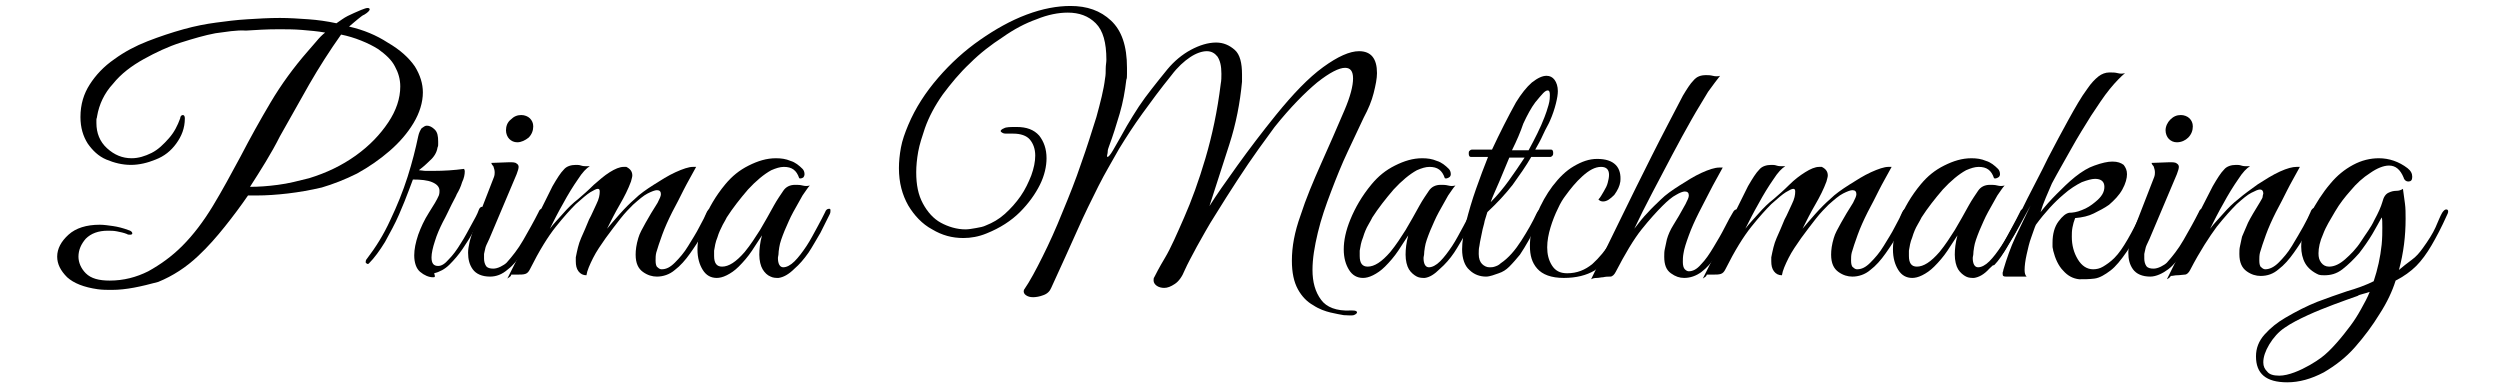
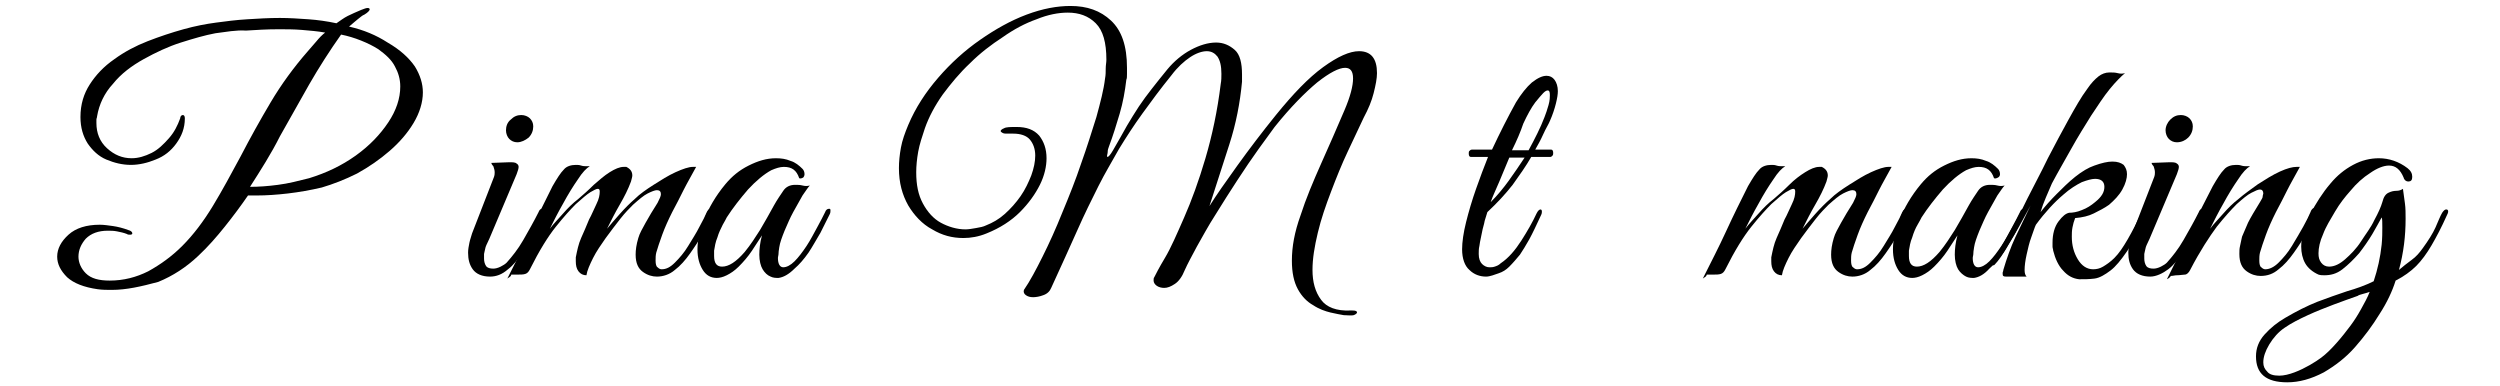
<svg xmlns="http://www.w3.org/2000/svg" version="1.1" id="Layer_1" x="0px" y="0px" viewBox="0 0 376 58" style="enable-background:new 0 0 376 58;" xml:space="preserve">
  <g>
    <path d="M16.8,43.6c-0.7,0-1.4,0-2.1-0.1c-2.1-0.3-3.6-0.9-4.6-1.8c-1-1-1.5-2-1.5-3.1c0-1.2,0.6-2.3,1.7-3.3   c1.1-1,2.7-1.5,4.7-1.5c0.6,0,1.3,0.1,2,0.2c0.7,0.1,1.5,0.3,2.3,0.6c0.4,0.1,0.6,0.3,0.6,0.5c0,0.1-0.1,0.2-0.3,0.2   c-0.2,0-0.4,0-0.5-0.1c-0.5-0.2-1-0.3-1.5-0.4c-0.5-0.1-0.9-0.1-1.4-0.1c-1.4,0-2.5,0.4-3.3,1.2c-0.7,0.8-1.1,1.7-1.1,2.7   c0,0.9,0.4,1.8,1.1,2.5c0.8,0.8,2,1.1,3.6,1.1c2.1,0,4-0.5,5.8-1.4c1.8-1,3.5-2.2,5.1-3.8c1.7-1.7,3.2-3.7,4.6-6s2.8-4.9,4.2-7.5   c1.4-2.7,2.9-5.4,4.5-8.1c1.6-2.7,3.5-5.3,5.6-7.7c0.4-0.5,0.9-1,1.3-1.5c0.4-0.5,0.9-1,1.3-1.3c-1.1-0.2-2.3-0.3-3.5-0.4   c-1.2-0.1-2.4-0.1-3.5-0.1c-1.7,0-3.4,0.1-4.9,0.2C35.5,4.5,34,4.8,32.4,5c-1.6,0.3-3.3,0.8-5.2,1.4c-1.9,0.6-3.8,1.5-5.6,2.5   c-1.8,1-3.4,2.2-4.6,3.7c-1.3,1.4-2.1,3.1-2.4,4.9c0,0.2-0.1,0.3-0.1,0.5c0,0.2,0,0.4,0,0.5c0,1.5,0.5,2.8,1.6,3.8s2.3,1.5,3.7,1.5   c1,0,2-0.3,3-0.8c1-0.5,1.8-1.3,2.6-2.2c0.8-0.9,1.3-1.9,1.7-3c0-0.3,0.2-0.5,0.4-0.5c0.2,0,0.3,0.2,0.3,0.5c0,1.5-0.5,2.7-1.3,3.8   c-0.8,1.1-1.8,1.9-3.1,2.4c-1.2,0.5-2.5,0.8-3.7,0.8c-1.3,0-2.5-0.3-3.7-0.8c-1.2-0.5-2.1-1.4-2.8-2.4c-0.7-1.1-1.1-2.4-1.1-4   c0-1.9,0.5-3.5,1.4-4.9c0.9-1.4,2.1-2.7,3.7-3.8c1.5-1.1,3.2-2,5-2.7c1.8-0.7,3.6-1.3,5.4-1.8s3.4-0.8,4.9-1c1.5-0.2,3-0.4,4.7-0.5   c1.6-0.1,3.2-0.2,4.9-0.2c1.4,0,2.9,0.1,4.3,0.2c1.4,0.1,2.8,0.3,4.2,0.6c0.6-0.4,1.1-0.8,1.7-1.1c0.6-0.3,1.3-0.6,2-0.9   c0.5-0.2,0.8-0.3,1-0.3c0.2,0,0.3,0.1,0.3,0.2c0,0.2-0.3,0.5-0.8,0.8c-0.3,0.1-0.6,0.4-1,0.7c-0.4,0.3-0.8,0.7-1.3,1.1   c2.2,0.5,4.1,1.3,5.8,2.4c1.9,1.1,3.2,2.3,4.1,3.6c0.8,1.3,1.2,2.6,1.2,3.9c0,1.5-0.5,3.1-1.4,4.6c-0.9,1.5-2.1,2.9-3.6,4.2   s-3.1,2.4-4.9,3.4c-1.8,0.9-3.6,1.6-5.3,2.1c-1.7,0.4-3.4,0.7-5.1,0.9c-1.7,0.2-3.3,0.3-4.6,0.3c-0.2,0-0.5,0-0.7,0s-0.5,0-0.7,0   c-1.1,1.6-2.3,3.2-3.5,4.7c-1.2,1.5-2.5,3-4,4.4c-1.8,1.7-3.8,3-6,3.9C21.2,43.1,19,43.6,16.8,43.6z M37.6,28.1   c1.3,0,2.7-0.1,4.2-0.3c1.6-0.2,3.1-0.6,4.7-1c2.6-0.8,4.9-1.9,7-3.4c2.1-1.5,3.7-3.2,4.9-5c1.2-1.8,1.8-3.6,1.8-5.4   c0-1.1-0.3-2.1-0.8-3c-0.5-1-1.4-1.8-2.5-2.6c-0.8-0.5-1.6-0.9-2.6-1.3c-1-0.4-2-0.7-3-0.9c-1.7,2.4-3.3,4.9-4.8,7.5   c-1.5,2.6-2.9,5.2-4.4,7.8C40.8,23.1,39.2,25.6,37.6,28.1z" />
-     <path d="M65.1,41.7c-0.6,0-1.3-0.3-1.9-0.8c-0.6-0.5-0.9-1.4-0.9-2.5c0-0.9,0.2-1.9,0.6-3.1c0.4-1.1,0.9-2.2,1.6-3.3   c0.7-1.1,1.2-1.9,1.5-2.6c0.1-0.3,0.1-0.5,0.1-0.7c0-0.6-0.4-1-1.1-1.3c-0.7-0.3-1.7-0.4-2.9-0.4l-0.6,1.6   c-0.4,1.1-0.9,2.3-1.5,3.7s-1.4,2.8-2.1,4.1c-0.8,1.3-1.6,2.4-2.4,3.2c-0.1,0.1-0.1,0.1-0.2,0.1c-0.1,0-0.2-0.1-0.3-0.2   c0-0.2,0-0.4,0.2-0.6c1.3-1.7,2.5-3.6,3.5-5.8c1-2.1,1.9-4.3,2.6-6.5c0.7-2.2,1.2-4.2,1.6-6.1c0.1-0.5,0.3-0.9,0.5-1.2   c0.3-0.2,0.5-0.4,0.8-0.4c0.4,0,0.8,0.2,1.2,0.6c0.4,0.4,0.5,1,0.5,1.8c0,0.1,0,0.3,0,0.4c0,0.2,0,0.3-0.1,0.5   c-0.1,0.7-0.5,1.4-1.2,2c-0.6,0.6-1.2,1.1-1.6,1.4c0.3,0,0.7,0.1,1,0.1c0.4,0,0.8,0,1.2,0c1.6,0,3.1-0.1,4.6-0.3   c0.1,0.2,0.1,0.3,0.1,0.4c0,0.4-0.1,1-0.4,1.6c-0.2,0.7-0.5,1.3-0.8,1.8c-0.1,0.3-0.4,0.8-0.8,1.6c-0.4,0.8-0.8,1.7-1.3,2.6   c-0.5,1-0.9,1.9-1.2,2.9c-0.3,0.9-0.5,1.8-0.5,2.4c0,0.9,0.3,1.3,1,1.3c0.5,0,1-0.3,1.6-1c0.6-0.6,1.2-1.4,1.8-2.4   c0.6-0.9,1.1-1.9,1.6-2.8c0.5-0.9,0.9-1.6,1.1-2.2c0.1-0.3,0.3-0.5,0.5-0.5c0.1,0,0.2,0.1,0.2,0.3c0,0.1,0,0.3-0.1,0.6   c-0.4,0.8-0.8,1.6-1.3,2.6c-0.5,1-1.1,1.9-1.7,2.8c-0.6,0.9-1.3,1.7-2,2.4c-0.7,0.7-1.5,1.1-2.3,1.3C65.5,41.7,65.4,41.7,65.1,41.7   z" />
    <path d="M73.7,41.6c-1.2,0-2.1-0.4-2.6-1.1c-0.5-0.7-0.7-1.5-0.7-2.5c0-0.5,0.1-1,0.2-1.5c0.1-0.5,0.3-1,0.4-1.4l3.3-8.5   c0.1-0.3,0.1-0.5,0.1-0.7c0-0.3-0.1-0.6-0.2-0.9c-0.2-0.2-0.3-0.4-0.3-0.5l2.7-0.1c0.5,0,0.9,0,1.1,0.2c0.2,0.1,0.3,0.3,0.3,0.5   c0,0.2-0.1,0.6-0.3,1.1l-4.1,9.7c-0.4,0.8-0.6,1.3-0.6,1.4c-0.1,0.5-0.2,0.8-0.2,0.9c0,0.1,0,0.2,0,0.3s0,0.2,0,0.4   c0,0.4,0.1,0.8,0.3,1.1c0.2,0.3,0.6,0.4,1.1,0.4c0.3,0,0.7-0.1,1.1-0.3c0.4-0.2,0.7-0.4,0.9-0.6c0.8-0.9,1.7-2,2.5-3.4   c0.8-1.4,1.6-2.8,2.3-4.2c0.1-0.3,0.3-0.5,0.5-0.5c0.2,0,0.2,0.1,0.2,0.3c0,0.1,0,0.3-0.1,0.6c-0.3,0.7-0.7,1.6-1.2,2.6   s-1.1,2.1-1.8,3.1c-0.7,1-1.4,1.9-2.2,2.5C75.5,41.3,74.6,41.6,73.7,41.6z M77.8,21.4c-0.5,0-0.9-0.2-1.2-0.5   c-0.3-0.3-0.5-0.8-0.5-1.3c0-0.6,0.2-1.2,0.7-1.6c0.5-0.5,1-0.7,1.6-0.7c0.5,0,1,0.2,1.3,0.5c0.3,0.3,0.5,0.7,0.5,1.2   c0,0.6-0.2,1.2-0.7,1.7C79,21.1,78.4,21.4,77.8,21.4z" />
    <path d="M76.3,41.9c1.2-2.4,2.4-4.7,3.5-7.1c1.1-2.4,2.2-4.6,3.3-6.8c0.7-1.2,1.2-2,1.7-2.5c0.4-0.5,1.1-0.7,1.8-0.7   c0.3,0,0.5,0,0.8,0.1S88,25,88.3,25c0.2,0,0.3,0,0.4,0c-0.5,0.3-1.1,0.9-1.8,2c-0.7,1-1.5,2.3-2.2,3.6c-0.8,1.4-1.4,2.6-2,3.8   c0.6-0.8,1.3-1.5,2-2.3c0.7-0.8,1.4-1.5,2.3-2.2c0.7-0.6,1.5-1.3,2.3-2.1c0.8-0.7,1.6-1.4,2.4-1.9c0.8-0.5,1.5-0.8,2.1-0.8   c0.2,0,0.4,0,0.4,0c0.6,0.3,0.9,0.7,0.9,1.3c0,0.2-0.1,0.5-0.2,0.9c-0.4,1.1-1,2.3-1.7,3.5c-0.7,1.2-1.3,2.4-1.9,3.6   c0.5-0.6,1.1-1.3,1.9-2.2s1.5-1.6,2.3-2.3c0.7-0.7,1.7-1.4,2.8-2.1c1.1-0.7,2.2-1.4,3.3-1.9c1.1-0.5,2-0.8,2.6-0.8   c0.2,0,0.4,0,0.5,0c-0.7,1.3-1.4,2.5-1.9,3.5s-1.1,2.2-1.7,3.3c-0.6,1.2-1.1,2.3-1.5,3.4s-0.7,2-0.9,2.7c-0.1,0.4-0.1,0.8-0.1,1.2   c0,0.5,0.1,0.9,0.3,1c0.2,0.2,0.4,0.3,0.6,0.3c0.7,0,1.3-0.3,2-1s1.4-1.5,2-2.5c0.6-1,1.2-1.9,1.7-2.9c0.5-0.9,0.9-1.7,1.1-2.2   c0.2-0.4,0.4-0.5,0.6-0.5s0.3,0.1,0.3,0.4c0,0.2,0,0.3-0.1,0.5c-0.4,0.8-0.9,1.7-1.4,2.7c-0.5,1.1-1.2,2.1-1.9,3.1   c-0.7,1-1.5,1.9-2.3,2.5c-0.8,0.7-1.8,1-2.7,1c-0.7,0-1.4-0.2-2.1-0.7c-0.7-0.5-1.1-1.3-1.1-2.6c0-0.7,0.1-1.5,0.4-2.5   c0.2-0.7,0.6-1.4,1.1-2.3c0.5-0.9,1.1-1.9,1.8-3c0.3-0.6,0.5-1,0.5-1.3c0-0.4-0.2-0.6-0.6-0.6c-0.3,0-0.8,0.2-1.4,0.5   c-0.6,0.3-1.3,0.9-2.2,1.7c-0.5,0.5-1.2,1.2-1.9,2.1c-0.7,0.9-1.4,1.8-2.2,2.9c-0.7,1-1.4,2-1.9,3c-0.5,1-0.9,1.9-1,2.6   c-0.5,0-0.9-0.2-1.2-0.6c-0.3-0.4-0.4-0.9-0.4-1.5c0-0.1,0-0.2,0-0.3c0-0.1,0-0.2,0-0.3c0.2-1,0.4-2,0.8-2.9   c0.4-0.9,0.8-1.8,1.2-2.8c0.4-0.7,0.7-1.5,1.1-2.3c0.4-0.8,0.5-1.4,0.5-1.9c0-0.3-0.1-0.4-0.3-0.4c-0.2,0-0.6,0.2-1.1,0.5   c-0.5,0.3-1.3,1-2.2,1.8c-0.8,0.8-1.8,1.9-3,3.4c-1.2,1.5-2.5,3.6-3.9,6.4c-0.2,0.4-0.4,0.6-0.7,0.7c-0.3,0.1-0.7,0.1-1.2,0.1   c-0.4,0-0.7,0-0.9,0C76.8,41.7,76.5,41.7,76.3,41.9z" />
    <path d="M117.1,41.8c-0.4,0-0.8,0-1.2-0.2c-0.5-0.2-0.9-0.6-1.2-1.1c-0.3-0.5-0.5-1.3-0.5-2.2c0-0.8,0.1-1.8,0.4-2.9   c-0.4,0.6-0.9,1.4-1.5,2.3c-0.6,0.9-1.3,1.7-2,2.4c-0.6,0.6-1.2,1-1.8,1.3c-0.6,0.3-1.1,0.4-1.5,0.4c-0.9,0-1.6-0.4-2.1-1.2   c-0.5-0.8-0.8-1.8-0.8-3.1c0-1.3,0.3-2.8,1-4.5c0.7-1.7,1.7-3.5,3.2-5.3c1-1.2,2.1-2.1,3.5-2.8c1.4-0.7,2.7-1.1,4.1-1.1   c0.8,0,1.5,0.1,2.2,0.4c0.7,0.2,1.3,0.7,1.8,1.2c0.2,0.2,0.3,0.5,0.3,0.8c0,0.2-0.1,0.4-0.2,0.5c-0.2,0.1-0.4,0.2-0.6,0.1   c-0.4-1.2-1.1-1.7-2.3-1.7c-0.6,0-1.2,0.2-1.9,0.5c-1.1,0.6-2.3,1.6-3.5,2.9c-1.2,1.4-2.3,2.8-3.2,4.2c-0.1,0.2-0.3,0.6-0.6,1.1   c-0.3,0.6-0.6,1.2-0.8,1.9c-0.3,0.7-0.4,1.4-0.5,2c0,0.2,0,0.3,0,0.4s0,0.2,0,0.4c0,1.1,0.4,1.6,1.2,1.6c1,0,2.1-0.7,3.4-2.2   c0.9-1.1,1.6-2.2,2.3-3.3c0.7-1.2,1.4-2.4,2.1-3.7c0.5-0.9,1-1.6,1.4-2.2c0.4-0.6,1-0.9,1.8-0.9c0.4,0,0.7,0,1.1,0.1   c0.4,0.1,0.7,0.1,1.1,0c-0.3,0.3-0.6,0.8-1.1,1.5c-0.4,0.7-0.9,1.6-1.4,2.5c-0.5,0.9-0.9,1.9-1.3,2.8c-0.4,1-0.7,1.8-0.8,2.5   c0,0.2-0.1,0.5-0.1,0.8c0,0.4-0.1,0.6-0.1,0.8c0,0.9,0.3,1.4,0.8,1.4c0.5,0,1.1-0.3,1.7-0.9c0.6-0.6,1.2-1.4,1.8-2.3   s1.1-1.9,1.6-2.8c0.5-0.9,0.9-1.7,1.2-2.3c0.1-0.3,0.3-0.5,0.6-0.5c0.2,0,0.2,0.1,0.2,0.3c0,0.1,0,0.3-0.1,0.5   c-0.4,0.8-0.9,1.8-1.4,2.8c-0.6,1-1.2,2.1-1.8,3c-0.7,1-1.4,1.8-2.1,2.4C118.6,41.3,117.8,41.7,117.1,41.8z" />
    <path d="M202.1,47.4c-0.5-0.1-1.2-0.2-2-0.4s-1.7-0.5-2.6-1.1c-0.9-0.5-1.7-1.3-2.3-2.4c-0.6-1.1-0.9-2.5-0.9-4.3   c0-2.1,0.4-4.3,1.3-6.8c0.8-2.5,1.9-5.1,3.1-7.8c1.2-2.7,2.4-5.4,3.5-8c0.9-2.1,1.3-3.7,1.3-4.8c0-1.1-0.4-1.6-1.2-1.6   c-0.9,0-2.3,0.7-4.2,2.2c-1.8,1.5-4,3.7-6.4,6.7c-0.6,0.8-1.4,1.9-2.4,3.3c-1,1.4-2.1,3-3.2,4.7c-1.1,1.7-2.2,3.4-3.3,5.2   c-1.1,1.7-2,3.4-2.8,4.8c-0.8,1.5-1.4,2.6-1.8,3.5c-0.4,1-0.9,1.7-1.5,2.1c-0.6,0.4-1.1,0.6-1.6,0.6c-0.4,0-0.8-0.1-1.1-0.3   c-0.3-0.2-0.5-0.5-0.5-0.8c0-0.2,0-0.4,0.1-0.5c0.2-0.4,0.7-1.4,1.6-2.9c0.9-1.5,1.8-3.6,2.9-6.1c1.1-2.5,2.2-5.5,3.2-8.9   c1-3.4,1.8-7.1,2.3-11.2c0.1-0.5,0.1-1,0.1-1.5c0-1.2-0.2-2-0.6-2.6c-0.4-0.5-0.9-0.8-1.6-0.8c-0.7,0-1.6,0.3-2.5,0.9   c-0.9,0.6-1.9,1.5-2.8,2.7c-1.7,2.1-3.1,4-4.4,5.8c-1.3,1.8-2.4,3.5-3.5,5.3c-1,1.8-2.1,3.6-3.1,5.6c-1,2-2.1,4.2-3.2,6.7   c-1.1,2.5-2.4,5.3-3.9,8.6c-0.2,0.5-0.6,0.9-1.2,1.1c-0.5,0.2-1.1,0.3-1.5,0.3c-0.5,0-0.8-0.1-1.1-0.3c-0.3-0.2-0.4-0.5-0.3-0.8   c0.9-1.3,1.8-3,2.8-5c1-2,2-4.2,3-6.7c1-2.4,2-4.9,2.8-7.3c0.9-2.5,1.6-4.8,2.3-7c0.6-2.2,1.1-4.1,1.3-5.8c0.1-0.5,0.1-1,0.1-1.5   c0-0.5,0.1-0.9,0.1-1.3c0-2.6-0.5-4.4-1.6-5.5c-1.1-1.1-2.5-1.6-4.2-1.6c-1.4,0-3,0.3-4.7,1c-1.7,0.6-3.4,1.5-5.1,2.7   c-1.7,1.1-3.4,2.4-4.9,3.9c-1.6,1.5-2.9,3.1-4.1,4.7c-1.2,1.7-2.1,3.4-2.7,5.1c-0.4,1.2-0.8,2.4-1,3.5c-0.2,1.1-0.3,2.2-0.3,3.1   c0,1.9,0.3,3.4,1,4.7c0.7,1.3,1.6,2.3,2.7,2.9s2.4,1,3.7,1c0.5,0,1-0.1,1.6-0.2c0.6-0.1,1.1-0.2,1.5-0.4c1-0.4,1.9-0.9,2.8-1.7   c0.9-0.8,1.7-1.7,2.4-2.7c0.7-1,1.2-2.1,1.6-3.1c0.4-1.1,0.6-2.1,0.6-3c0-1-0.3-1.8-0.8-2.4c-0.5-0.6-1.4-0.9-2.5-0.9   c-0.1,0-0.3,0-0.4,0c-0.1,0-0.3,0-0.5,0h-0.1c-0.2,0-0.4,0-0.6-0.1c-0.2-0.1-0.3-0.2-0.3-0.3c0-0.1,0.2-0.3,0.5-0.4   c0.3-0.2,1-0.2,1.9-0.2c1.5,0,2.6,0.4,3.4,1.3c0.7,0.9,1.1,2,1.1,3.4c0,1.2-0.3,2.6-1,4c-0.7,1.4-1.7,2.8-3,4.1   c-1.3,1.3-3,2.4-5,3.2c-1.2,0.5-2.4,0.7-3.5,0.7c-1.7,0-3.2-0.4-4.7-1.3c-1.5-0.8-2.7-2.1-3.6-3.6c-0.9-1.6-1.4-3.4-1.4-5.6   c0-1,0.1-2,0.3-3.1c0.2-1.1,0.6-2.2,1.1-3.4c1.1-2.6,2.6-4.9,4.5-7.1c1.9-2.2,4-4.1,6.3-5.7c2.3-1.6,4.6-2.9,7-3.8   c2.4-0.9,4.6-1.3,6.6-1.3c2.5,0,4.5,0.7,6.1,2.2c1.6,1.5,2.4,3.8,2.4,7.1c0,0.2,0,0.5,0,0.9c0,0.4,0,0.7-0.1,0.9   c-0.2,1.7-0.5,3.4-1,5.1c-0.5,1.7-1,3.3-1.6,4.9c-0.1,0.3-0.2,0.5-0.2,0.8c0,0.3-0.1,0.5-0.1,0.6c0,0.2,0,0.2,0.1,0.2   c0.1,0,0.4-0.3,0.8-1c0.8-1.4,1.5-2.6,2.1-3.7c0.6-1,1.2-2,1.8-2.9c0.6-0.9,1.2-1.7,1.9-2.6c0.7-0.9,1.5-1.9,2.4-3   c1-1.2,2.2-2.2,3.5-2.9c1.3-0.7,2.6-1.1,3.8-1.1c1.1,0,2,0.4,2.8,1.1c0.8,0.7,1.1,2,1.1,3.7c0,0.2,0,0.4,0,0.5c0,0.1,0,0.3,0,0.6   c-0.3,3.2-0.9,6.3-1.9,9.4c-1,3.1-2,6.2-3,9.3c1-1.6,2.4-3.6,4.2-6.1c1.8-2.5,3.7-5,5.8-7.6c2.6-3.2,4.9-5.6,7.1-7.2   c2.2-1.6,4-2.4,5.4-2.4c1.8,0,2.7,1.1,2.7,3.3c0,0.8-0.2,1.8-0.5,3c-0.3,1.2-0.8,2.4-1.5,3.7c-0.7,1.5-1.5,3.2-2.4,5.1   c-0.9,1.9-1.7,3.9-2.5,6c-0.8,2.1-1.5,4.1-2,6.2s-0.8,3.9-0.8,5.6c0,1.8,0.4,3.3,1.3,4.5c0.8,1.1,2.3,1.7,4.4,1.6h0.3   c0.5,0,0.7,0.1,0.7,0.3c0,0.1-0.2,0.3-0.5,0.4S202.7,47.4,202.1,47.4z" />
-     <path d="M214.3,41.8c-0.4,0-0.8,0-1.2-0.2s-0.9-0.6-1.2-1.1c-0.3-0.5-0.5-1.3-0.5-2.2c0-0.8,0.1-1.8,0.4-2.9   c-0.4,0.6-0.9,1.4-1.5,2.3c-0.6,0.9-1.3,1.7-2,2.4c-0.6,0.6-1.2,1-1.8,1.3c-0.6,0.3-1.1,0.4-1.5,0.4c-0.9,0-1.6-0.4-2.1-1.2   c-0.5-0.8-0.8-1.8-0.8-3.1c0-1.3,0.3-2.8,1-4.5c0.7-1.7,1.7-3.5,3.2-5.3c1-1.2,2.1-2.1,3.5-2.8c1.4-0.7,2.7-1.1,4.1-1.1   c0.8,0,1.5,0.1,2.2,0.4c0.7,0.2,1.3,0.7,1.8,1.2c0.2,0.2,0.3,0.5,0.3,0.8c0,0.2-0.1,0.4-0.3,0.5s-0.4,0.2-0.6,0.1   c-0.4-1.2-1.1-1.7-2.3-1.7c-0.6,0-1.2,0.2-1.9,0.5c-1.1,0.6-2.3,1.6-3.5,2.9c-1.2,1.4-2.3,2.8-3.2,4.2c-0.1,0.2-0.3,0.6-0.6,1.1   s-0.6,1.2-0.8,1.9c-0.3,0.7-0.4,1.4-0.5,2c0,0.2,0,0.3,0,0.4s0,0.2,0,0.4c0,1.1,0.4,1.6,1.2,1.6c1,0,2.1-0.7,3.4-2.2   c0.9-1.1,1.6-2.2,2.3-3.3c0.7-1.2,1.4-2.4,2.1-3.7c0.5-0.9,1-1.6,1.4-2.2c0.4-0.6,1-0.9,1.8-0.9c0.4,0,0.7,0,1.1,0.1   c0.4,0.1,0.7,0.1,1.1,0c-0.3,0.3-0.6,0.8-1.1,1.5c-0.4,0.7-0.9,1.6-1.4,2.5c-0.5,0.9-0.9,1.9-1.3,2.8c-0.4,1-0.7,1.8-0.8,2.5   c0,0.2-0.1,0.5-0.1,0.8c0,0.4-0.1,0.6-0.1,0.8c0,0.9,0.3,1.4,0.8,1.4c0.5,0,1.1-0.3,1.7-0.9c0.6-0.6,1.2-1.4,1.8-2.3   s1.1-1.9,1.6-2.8c0.5-0.9,0.9-1.7,1.2-2.3c0.1-0.3,0.3-0.5,0.6-0.5c0.2,0,0.2,0.1,0.2,0.3c0,0.1,0,0.3-0.1,0.5   c-0.4,0.8-0.9,1.8-1.4,2.8c-0.6,1-1.2,2.1-1.8,3s-1.4,1.8-2.1,2.4C215.7,41.3,215,41.7,214.3,41.8z" />
    <path d="M223.5,41.6c-0.9,0-1.8-0.3-2.5-1c-0.7-0.6-1.1-1.7-1.1-3.1c0-1.1,0.2-2.5,0.6-4.1c0.4-1.6,0.9-3.3,1.5-5   c0.6-1.7,1.2-3.3,1.8-4.8h-2.6c-0.2,0-0.3-0.2-0.3-0.5c0-0.2,0-0.3,0.1-0.4c0.1-0.1,0.2-0.2,0.4-0.2h3c0.6-1.3,1.2-2.5,1.8-3.7   c0.6-1.2,1.2-2.3,1.8-3.4c0.8-1.3,1.6-2.3,2.4-3c0.9-0.7,1.6-1,2.2-1c0.5,0,0.9,0.2,1.2,0.6c0.3,0.4,0.5,1,0.5,1.7   c0,0.5-0.1,1.1-0.3,1.9c-0.2,0.8-0.5,1.7-0.9,2.6c-0.2,0.5-0.6,1.1-1,2c-0.4,0.9-0.8,1.6-1.2,2.3h2.4c0.2,0,0.3,0.2,0.3,0.5   c0,0.1,0,0.3-0.1,0.4c-0.1,0.1-0.2,0.2-0.3,0.2h-2.9c-0.8,1.4-1.8,2.8-2.8,4.2c-1.1,1.4-2.3,2.7-3.8,4.1c-0.1,0.3-0.2,0.7-0.4,1.3   c-0.1,0.6-0.3,1.1-0.4,1.7c-0.1,0.6-0.3,1.3-0.4,2.1c-0.1,0.4-0.1,0.8-0.1,1.2c0,0.7,0.2,1.2,0.5,1.5c0.3,0.3,0.7,0.5,1.1,0.5   c0.3,0,0.5,0,0.8-0.1c0.3-0.1,0.6-0.2,0.9-0.5c1.2-0.8,2.2-2,3.1-3.4c0.9-1.4,1.7-2.8,2.3-4.1c0.2-0.4,0.4-0.6,0.6-0.6   c0.1,0,0.2,0.1,0.2,0.3c0,0.1,0,0.3-0.1,0.5c-0.7,1.5-1.3,2.8-1.8,3.7c-0.5,0.9-1,1.7-1.4,2.3c-0.5,0.6-1,1.2-1.6,1.8   c-0.5,0.5-1,0.8-1.6,1S224.1,41.6,223.5,41.6z M224.2,30.4c1-1,1.9-2.1,2.7-3.2c0.8-1.1,1.6-2.3,2.4-3.5h-2.3   c-0.5,1.2-1,2.4-1.5,3.6C225,28.5,224.5,29.5,224.2,30.4z M227.4,22.6h2.5c0.5-0.9,0.9-1.7,1.3-2.5c0.4-0.8,0.8-1.7,1.1-2.5   c0.2-0.5,0.4-1.1,0.6-1.8c0.2-0.7,0.2-1.2,0.2-1.5c0-0.5-0.1-0.7-0.3-0.7c-0.2,0-0.4,0.1-0.7,0.4c-0.3,0.3-0.7,0.8-1.2,1.4   c-0.6,0.8-1.2,1.9-1.8,3.2C228.7,19.8,228.1,21.2,227.4,22.6z" />
-     <path d="M235.2,41.8c-1.9,0-3.2-0.5-4-1.4c-0.8-0.9-1.1-2-1.1-3.4c0-1.5,0.3-3,1-4.7c0.7-1.7,1.5-3.1,2.4-4.3c1-1.3,2-2.3,3.2-3   c1.2-0.7,2.3-1.1,3.5-1.1c1.3,0,2.2,0.3,2.8,0.9c0.6,0.6,0.8,1.5,0.7,2.5c-0.1,0.7-0.4,1.3-0.9,2c-0.6,0.6-1.1,1-1.7,1   c-0.3,0-0.5-0.1-0.7-0.3c0.3-0.3,0.5-0.7,0.8-1.2c0.3-0.5,0.5-0.9,0.6-1.3c0.1-0.4,0.2-0.8,0.2-1.2c0-0.8-0.4-1.2-1.2-1.2   c-0.9,0-1.8,0.5-2.8,1.4c-1,0.9-1.8,1.9-2.6,3c-0.3,0.4-0.7,1-1.1,1.9c-0.4,0.8-0.8,1.8-1.1,2.8c-0.3,1-0.5,2-0.5,3   c0,1,0.2,1.9,0.7,2.7s1.2,1.2,2.3,1.2c1.5,0,2.7-0.5,3.8-1.4c1-0.9,2-2.1,2.8-3.4c0.8-1.4,1.6-2.7,2.2-4c0.2-0.4,0.4-0.6,0.6-0.6   c0.2,0,0.2,0.1,0.2,0.4c0,0.1,0,0.3-0.1,0.5c-0.8,1.7-1.6,3.3-2.4,4.7c-0.8,1.4-1.8,2.6-3,3.4C238.6,41.4,237.1,41.8,235.2,41.8z" />
-     <path d="M239.3,42c1.4-2.9,2.9-5.9,4.4-9c1.5-3.1,3.1-6.3,4.7-9.5s3.2-6.2,4.7-9.1c0.6-1,1.1-1.8,1.6-2.3c0.5-0.6,1.1-0.8,1.9-0.8   c0.3,0,0.6,0,1,0.1c0.4,0.1,0.8,0.1,1.1,0c-0.4,0.5-1,1.3-1.8,2.4c-0.7,1.2-1.6,2.6-2.5,4.2c-0.9,1.6-1.9,3.4-2.9,5.3   c-1,1.9-2,3.8-3,5.7c-1,1.9-1.9,3.7-2.7,5.4c0.7-0.9,1.3-1.7,2-2.4c0.7-0.8,1.4-1.4,2-2c0.7-0.7,1.7-1.4,2.8-2.1   c1.1-0.7,2.2-1.4,3.3-1.9c1.1-0.5,2-0.8,2.7-0.8c0.2,0,0.4,0,0.5,0c-0.7,1.3-1.4,2.5-1.9,3.5c-0.5,1-1.1,2.1-1.7,3.3   c-0.6,1.2-1.1,2.3-1.5,3.4c-0.4,1.1-0.7,2-0.8,2.7c-0.1,0.5-0.1,1-0.1,1.3c0,0.5,0.1,0.9,0.3,1.1c0.2,0.2,0.4,0.3,0.6,0.3   c0.6,0,1.2-0.3,1.8-1c0.7-0.7,1.3-1.6,1.9-2.6c0.6-1,1.2-2,1.7-3c0.5-1,0.9-1.7,1.2-2.2c0.2-0.4,0.4-0.5,0.6-0.5   c0.2,0,0.3,0.1,0.3,0.4c0,0.1,0,0.3-0.1,0.6c-0.4,0.9-0.9,1.8-1.5,2.9s-1.2,2.1-1.8,3.1c-0.7,1-1.4,1.8-2.2,2.4   c-0.8,0.6-1.7,0.9-2.6,0.9c-0.7,0-1.3-0.2-2-0.7c-0.7-0.5-1-1.3-1-2.5c0-0.4,0-0.8,0.1-1.2c0.1-0.4,0.2-0.9,0.3-1.4   c0.2-0.7,0.5-1.4,1-2.2c0.5-0.8,1.1-1.8,1.8-3.1c0.3-0.6,0.5-1,0.5-1.3c0-0.4-0.2-0.6-0.6-0.6c-0.3,0-0.8,0.2-1.3,0.5   c-0.6,0.3-1.3,0.9-2.1,1.7c-0.8,0.8-1.9,2-3.1,3.5c-1.2,1.5-2.5,3.7-3.9,6.4c-0.2,0.4-0.5,0.7-0.8,0.7c-0.3,0-0.7,0-1.1,0.1   c-0.3,0-0.6,0.1-0.9,0.1C239.7,41.8,239.5,41.9,239.3,42z" />
    <path d="M256.1,41.9c1.2-2.4,2.4-4.7,3.5-7.1c1.1-2.4,2.2-4.6,3.3-6.8c0.7-1.2,1.2-2,1.7-2.5c0.4-0.5,1.1-0.7,1.8-0.7   c0.3,0,0.5,0,0.8,0.1c0.3,0.1,0.6,0.1,0.9,0.1c0.2,0,0.3,0,0.4,0c-0.5,0.3-1.1,0.9-1.8,2c-0.7,1-1.5,2.3-2.2,3.6   c-0.8,1.4-1.4,2.6-2,3.8c0.6-0.8,1.3-1.5,2-2.3c0.7-0.8,1.4-1.5,2.3-2.2c0.7-0.6,1.5-1.3,2.3-2.1s1.6-1.4,2.4-1.9   c0.8-0.5,1.5-0.8,2.1-0.8c0.2,0,0.4,0,0.4,0c0.6,0.3,0.9,0.7,0.9,1.3c0,0.2-0.1,0.5-0.2,0.9c-0.4,1.1-1,2.3-1.7,3.5   c-0.7,1.2-1.3,2.4-1.9,3.6c0.5-0.6,1.1-1.3,1.9-2.2s1.5-1.6,2.3-2.3c0.7-0.7,1.7-1.4,2.8-2.1c1.1-0.7,2.2-1.4,3.3-1.9   c1.1-0.5,2-0.8,2.6-0.8c0.2,0,0.4,0,0.5,0c-0.7,1.3-1.4,2.5-1.9,3.5c-0.5,1-1.1,2.2-1.7,3.3c-0.6,1.2-1.1,2.3-1.5,3.4   s-0.7,2-0.9,2.7c-0.1,0.4-0.1,0.8-0.1,1.2c0,0.5,0.1,0.9,0.3,1c0.2,0.2,0.4,0.3,0.6,0.3c0.7,0,1.3-0.3,2-1s1.4-1.5,2-2.5   c0.6-1,1.2-1.9,1.7-2.9c0.5-0.9,0.9-1.7,1.1-2.2c0.2-0.4,0.4-0.5,0.6-0.5s0.3,0.1,0.3,0.4c0,0.2,0,0.3-0.1,0.5   c-0.4,0.8-0.9,1.7-1.4,2.7c-0.5,1.1-1.2,2.1-1.9,3.1c-0.7,1-1.5,1.9-2.3,2.5c-0.8,0.7-1.8,1-2.7,1c-0.7,0-1.4-0.2-2.1-0.7   c-0.7-0.5-1.1-1.3-1.1-2.6c0-0.7,0.1-1.5,0.4-2.5c0.2-0.7,0.6-1.4,1.1-2.3c0.5-0.9,1.1-1.9,1.8-3c0.3-0.6,0.5-1,0.5-1.3   c0-0.4-0.2-0.6-0.6-0.6c-0.3,0-0.8,0.2-1.4,0.5c-0.6,0.3-1.3,0.9-2.2,1.7c-0.5,0.5-1.2,1.2-1.9,2.1c-0.7,0.9-1.4,1.8-2.2,2.9   c-0.7,1-1.4,2-1.9,3c-0.5,1-0.9,1.9-1,2.6c-0.5,0-0.9-0.2-1.2-0.6c-0.3-0.4-0.4-0.9-0.4-1.5c0-0.1,0-0.2,0-0.3c0-0.1,0-0.2,0-0.3   c0.2-1,0.4-2,0.8-2.9s0.8-1.8,1.2-2.8c0.4-0.7,0.7-1.5,1.1-2.3c0.4-0.8,0.5-1.4,0.5-1.9c0-0.3-0.1-0.4-0.3-0.4   c-0.2,0-0.6,0.2-1.1,0.5s-1.3,1-2.2,1.8c-0.8,0.8-1.8,1.9-3,3.4c-1.2,1.5-2.5,3.6-3.9,6.4c-0.2,0.4-0.4,0.6-0.7,0.7   c-0.3,0.1-0.7,0.1-1.2,0.1c-0.4,0-0.7,0-0.9,0C256.6,41.7,256.3,41.7,256.1,41.9z" />
    <path d="M296.9,41.8c-0.4,0-0.8,0-1.2-0.2s-0.9-0.6-1.2-1.1c-0.3-0.5-0.5-1.3-0.5-2.2c0-0.8,0.1-1.8,0.4-2.9   c-0.4,0.6-0.9,1.4-1.5,2.3c-0.6,0.9-1.3,1.7-2,2.4c-0.6,0.6-1.2,1-1.8,1.3c-0.6,0.3-1.1,0.4-1.5,0.4c-0.9,0-1.6-0.4-2.1-1.2   c-0.5-0.8-0.8-1.8-0.8-3.1c0-1.3,0.3-2.8,1-4.5c0.7-1.7,1.7-3.5,3.2-5.3c1-1.2,2.1-2.1,3.5-2.8c1.4-0.7,2.7-1.1,4.1-1.1   c0.8,0,1.5,0.1,2.2,0.4c0.7,0.2,1.3,0.7,1.8,1.2c0.2,0.2,0.3,0.5,0.3,0.8c0,0.2-0.1,0.4-0.3,0.5s-0.4,0.2-0.6,0.1   c-0.4-1.2-1.1-1.7-2.3-1.7c-0.6,0-1.2,0.2-1.9,0.5c-1.1,0.6-2.3,1.6-3.5,2.9c-1.2,1.4-2.3,2.8-3.2,4.2c-0.1,0.2-0.3,0.6-0.6,1.1   s-0.6,1.2-0.8,1.9c-0.3,0.7-0.4,1.4-0.5,2c0,0.2,0,0.3,0,0.4s0,0.2,0,0.4c0,1.1,0.4,1.6,1.2,1.6c1,0,2.1-0.7,3.4-2.2   c0.9-1.1,1.6-2.2,2.3-3.3c0.7-1.2,1.4-2.4,2.1-3.7c0.5-0.9,1-1.6,1.4-2.2c0.4-0.6,1-0.9,1.8-0.9c0.4,0,0.7,0,1.1,0.1   c0.4,0.1,0.7,0.1,1.1,0c-0.3,0.3-0.6,0.8-1.1,1.5c-0.4,0.7-0.9,1.6-1.4,2.5c-0.5,0.9-0.9,1.9-1.3,2.8c-0.4,1-0.7,1.8-0.8,2.5   c0,0.2-0.1,0.5-0.1,0.8c0,0.4-0.1,0.6-0.1,0.8c0,0.9,0.3,1.4,0.8,1.4c0.5,0,1.1-0.3,1.7-0.9c0.6-0.6,1.2-1.4,1.8-2.3   s1.1-1.9,1.6-2.8c0.5-0.9,0.9-1.7,1.2-2.3c0.1-0.3,0.3-0.5,0.6-0.5c0.2,0,0.2,0.1,0.2,0.3c0,0.1,0,0.3-0.1,0.5   c-0.4,0.8-0.9,1.8-1.4,2.8c-0.6,1-1.2,2.1-1.8,3s-1.4,1.8-2.1,2.4C298.4,41.3,297.6,41.7,296.9,41.8z" />
    <path d="M312.7,42c-0.9-0.1-1.7-0.5-2.4-1.3c-0.7-0.7-1.2-1.8-1.5-3c0-0.2-0.1-0.4-0.1-0.6c0-0.2,0-0.4,0-0.6   c0-1.3,0.3-2.4,0.9-3.2c0.6-0.8,1.1-1.2,1.6-1.3c0.5,0,1.2-0.1,1.9-0.4c0.8-0.3,1.4-0.7,2-1.2c1-0.8,1.4-1.5,1.4-2.3   c0-0.8-0.5-1.2-1.4-1.2c-0.5,0-1.2,0.2-2,0.5c-0.8,0.4-1.8,1-2.8,1.9c-1.3,1.1-2.7,2.6-4.1,4.5c-0.2,0.4-0.4,1.1-0.7,1.9   c-0.3,0.8-0.5,1.7-0.7,2.6c-0.2,0.9-0.3,1.7-0.3,2.3c0,0.5,0.1,0.8,0.3,1h-3.1c-0.4,0-0.5-0.1-0.5-0.4c0-0.1,0-0.2,0-0.2   c0-0.1,0.1-0.2,0.1-0.4c0.5-1.7,1.1-3.4,1.8-4.9s1.5-3.1,2.3-4.8c-1.2,2.2-2.2,4.1-3.2,5.7c-0.9,1.6-1.7,2.7-2.2,3.2   c-0.1,0.1-0.1,0.1-0.2,0.1c-0.1,0-0.2-0.1-0.3-0.2c0-0.2,0-0.3,0.1-0.5c0.7-0.9,1.5-2.2,2.4-3.8c0.9-1.6,1.9-3.4,2.9-5.5   c1-2,2.1-4,3.1-6.1c1.1-2.1,2.1-4,3.1-5.8c1-1.8,1.9-3.4,2.8-4.6c0.6-0.9,1.2-1.5,1.7-1.9c0.5-0.4,1.1-0.6,1.6-0.6h0.3   c0.3,0,0.6,0,1,0.1c0.4,0.1,0.7,0.1,1.1,0c-0.6,0.5-1.4,1.3-2.3,2.4c-0.9,1.1-1.8,2.5-2.8,4c-1,1.6-2,3.2-3,5c-1,1.8-2,3.5-2.9,5.2   c-0.3,0.7-0.6,1.4-0.9,2.1c-0.3,0.7-0.6,1.5-0.8,2.2c0.7-0.9,1.5-1.8,2.4-2.7c0.9-0.9,1.8-1.8,2.8-2.6c1-0.8,2-1.4,2.9-1.7   c1.1-0.4,2-0.6,2.7-0.6c0.8,0,1.3,0.2,1.7,0.5c0.3,0.4,0.5,0.8,0.5,1.4c0,0.6-0.2,1.4-0.7,2.3c-0.5,0.9-1.2,1.6-2,2.3   c-0.7,0.5-1.5,0.9-2.3,1.3c-0.8,0.4-1.7,0.6-2.8,0.7c-0.2,0.5-0.3,0.9-0.4,1.4c-0.1,0.5-0.1,1-0.1,1.4c0,1.3,0.3,2.4,0.9,3.4   c0.6,1,1.4,1.5,2.3,1.5c0.5,0,1-0.1,1.5-0.4c0.5-0.3,1.1-0.7,1.7-1.3c0.7-0.7,1.3-1.6,2-2.8c0.7-1.2,1.4-2.6,2.1-4   c0.1-0.3,0.3-0.4,0.4-0.4c0.2,0,0.3,0.1,0.3,0.4c0,0.1,0,0.3-0.1,0.5c-1,2.2-1.9,4-2.8,5.3c-0.9,1.3-1.7,2.3-2.5,2.9   c-0.8,0.6-1.6,1.1-2.4,1.2C314.2,42,313.5,42,312.7,42z" />
    <path d="M323.4,41.6c-1.2,0-2.1-0.4-2.6-1.1c-0.5-0.7-0.7-1.5-0.7-2.5c0-0.5,0.1-1,0.2-1.5c0.1-0.5,0.3-1,0.4-1.4l3.3-8.5   c0.1-0.3,0.1-0.5,0.1-0.7c0-0.3-0.1-0.6-0.2-0.9c-0.2-0.2-0.3-0.4-0.3-0.5l2.7-0.1c0.5,0,0.9,0,1.1,0.2c0.2,0.1,0.3,0.3,0.3,0.5   c0,0.2-0.1,0.6-0.3,1.1l-4.1,9.7c-0.4,0.8-0.6,1.3-0.6,1.4c-0.1,0.5-0.2,0.8-0.2,0.9c0,0.1,0,0.2,0,0.3s0,0.2,0,0.4   c0,0.4,0.1,0.8,0.3,1.1c0.2,0.3,0.6,0.4,1.1,0.4c0.3,0,0.7-0.1,1.1-0.3c0.4-0.2,0.7-0.4,0.9-0.6c0.8-0.9,1.7-2,2.5-3.4   c0.8-1.4,1.6-2.8,2.3-4.2c0.1-0.3,0.3-0.5,0.5-0.5c0.2,0,0.2,0.1,0.2,0.3c0,0.1,0,0.3-0.1,0.6c-0.3,0.7-0.7,1.6-1.2,2.6   c-0.5,1-1.1,2.1-1.8,3.1c-0.7,1-1.4,1.9-2.2,2.5S324.3,41.6,323.4,41.6z M327.4,21.4c-0.5,0-0.9-0.2-1.2-0.5   c-0.3-0.3-0.5-0.8-0.5-1.3c0-0.6,0.3-1.2,0.7-1.6c0.5-0.5,1-0.7,1.6-0.7c0.5,0,1,0.2,1.3,0.5c0.3,0.3,0.5,0.7,0.5,1.2   c0,0.6-0.2,1.2-0.7,1.7C328.7,21.1,328.1,21.4,327.4,21.4z" />
    <path d="M325.9,42c1.2-2.4,2.4-4.8,3.5-7.2c1.1-2.4,2.3-4.6,3.4-6.8c0.7-1.2,1.2-2,1.7-2.5c0.4-0.5,1.1-0.7,1.8-0.7   c0.3,0,0.5,0,0.8,0.1c0.3,0.1,0.6,0.1,0.9,0.1c0.2,0,0.3,0,0.4,0c-0.5,0.3-1.1,0.9-1.8,2c-0.7,1-1.5,2.3-2.2,3.6   c-0.8,1.4-1.4,2.6-2,3.8c0.6-0.8,1.3-1.5,2-2.3c0.7-0.8,1.4-1.5,2.3-2.2c0.8-0.7,1.8-1.4,2.9-2.2c1.1-0.7,2.2-1.4,3.3-1.9   c1.1-0.5,1.9-0.7,2.5-0.7c0.2,0,0.4,0,0.5,0c-0.7,1.3-1.4,2.5-1.9,3.5s-1.1,2.2-1.7,3.3c-0.6,1.2-1.1,2.3-1.5,3.4   c-0.4,1.1-0.7,2-0.9,2.7c-0.1,0.4-0.1,0.8-0.1,1.2c0,0.5,0.1,0.9,0.3,1c0.2,0.2,0.4,0.3,0.6,0.3c0.6,0,1.3-0.3,2-1s1.4-1.5,2-2.5   c0.6-1,1.2-2,1.7-2.9c0.5-0.9,0.9-1.7,1.1-2.2c0.1-0.3,0.2-0.4,0.3-0.5s0.2-0.1,0.3-0.1c0.2,0,0.3,0.1,0.3,0.4c0,0.2,0,0.3-0.1,0.5   c-0.4,0.8-0.9,1.7-1.4,2.7c-0.5,1.1-1.2,2.1-1.9,3.1c-0.7,1-1.5,1.9-2.3,2.5c-0.8,0.7-1.7,1-2.7,1c-0.7,0-1.4-0.2-2.1-0.7   c-0.7-0.5-1.1-1.3-1.1-2.6c0-0.4,0-0.8,0.1-1.2c0.1-0.4,0.2-0.9,0.3-1.4c0.3-0.7,0.6-1.4,0.9-2.1c0.4-0.8,1-1.8,1.8-3.1   c0.2-0.4,0.4-0.6,0.4-0.8c0-0.2,0.1-0.4,0.1-0.5c0-0.4-0.2-0.6-0.5-0.6c-0.3,0-0.7,0.2-1.3,0.5c-0.6,0.3-1.3,0.9-2.2,1.7   c-0.8,0.8-1.8,1.9-3,3.4c-1.1,1.5-2.5,3.6-4,6.5c-0.2,0.4-0.5,0.7-0.8,0.7c-0.3,0-0.7,0.1-1.2,0.1c-0.3,0-0.6,0.1-0.9,0.1   C326.3,41.8,326.1,41.9,325.9,42z" />
    <path d="M344,57.5c-3.2,0-4.7-1.3-4.7-3.9c0-1.2,0.4-2.3,1.3-3.3c0.9-1,1.9-1.8,3.1-2.5c1.7-1,3.3-1.8,4.8-2.4   c1.6-0.6,3-1.1,4.5-1.6c1.4-0.4,2.8-0.9,4-1.5c0.6-1.8,1-3.6,1.2-5.5c0.1-1,0.1-1.9,0.1-2.6c0-0.8,0-1.3-0.1-1.5   c-0.4,0.7-0.8,1.5-1.4,2.5s-1.3,2-2,2.9c-0.8,0.9-1.6,1.7-2.5,2.4s-1.8,0.9-2.7,0.9c-0.3,0-0.6,0-0.9-0.1c-0.9-0.4-1.6-1-2-1.7   c-0.4-0.7-0.6-1.6-0.6-2.5c0-1.5,0.4-3.1,1.3-4.8c0.9-1.7,1.9-3.3,3.1-4.7c1-1.2,2.1-2.1,3.4-2.8s2.6-1,3.9-1c1.5,0,3,0.5,4.3,1.5   c0.5,0.4,0.7,0.8,0.7,1.3c0,0.5-0.2,0.7-0.6,0.7c-0.3,0-0.6-0.2-0.7-0.6c-0.5-1.2-1.2-1.8-2.2-1.8c-0.8,0-1.8,0.4-2.8,1.1   c-1.1,0.7-2.1,1.6-3,2.7c-0.8,0.9-1.6,1.9-2.3,3.1c-0.7,1.2-1.4,2.3-1.8,3.4c-0.5,1.1-0.7,2.1-0.7,2.9c0,0.6,0.1,1,0.4,1.4   c0.3,0.4,0.7,0.6,1.2,0.6c0.8,0,1.6-0.4,2.4-1.1c0.8-0.7,1.7-1.6,2.4-2.7s1.5-2.1,2-3.2c0.6-1.1,1-2,1.2-2.7   c0.2-0.8,0.5-1.2,0.9-1.4c0.4-0.2,0.8-0.3,1.2-0.3c0.4,0,0.7-0.1,1-0.3c0.1,0.7,0.2,1.5,0.3,2.2s0.1,1.5,0.1,2.3   c0,2.6-0.3,5.1-1,7.7c0.6-0.5,1.2-1,1.9-1.5s1.2-1.1,1.7-1.8c0.8-1.1,1.5-2.2,1.9-3.1c0.4-0.9,0.7-1.7,1-2.2   c0.2-0.3,0.4-0.5,0.6-0.5c0.2,0,0.3,0.1,0.3,0.3c0,0.2-0.1,0.4-0.2,0.6c-0.8,1.8-1.6,3.3-2.3,4.5s-1.5,2.3-2.3,3.1   s-1.9,1.6-3.1,2.2c-0.5,1.6-1.3,3.3-2.4,5c-1.1,1.8-2.3,3.4-3.7,5c-1.4,1.6-3,2.8-4.7,3.8C347.6,57,345.8,57.5,344,57.5z    M342.8,56.5c0.7,0,1.5-0.2,2.3-0.5c0.8-0.3,1.6-0.7,2.3-1.1c0.7-0.4,1.3-0.8,1.7-1.1c0.8-0.6,1.5-1.3,2.3-2.2s1.5-1.8,2.1-2.6   c0.6-0.8,1.1-1.6,1.6-2.5c0.5-0.9,1-1.8,1.3-2.6c-0.3,0.1-0.6,0.2-1,0.3c-0.4,0.1-0.7,0.2-0.8,0.3c-1.1,0.4-2.3,0.8-3.6,1.3   c-1.3,0.5-2.6,1-3.9,1.6c-1.3,0.6-2.5,1.2-3.5,1.9c-0.9,0.6-1.7,1.5-2.3,2.5s-0.9,1.9-0.9,2.7c0,0.6,0.2,1,0.6,1.4   C341.3,56.3,341.9,56.5,342.8,56.5z" />
  </g>
  <g>
</g>
  <g>
</g>
  <g>
</g>
  <g>
</g>
  <g>
</g>
  <g>
</g>
</svg>